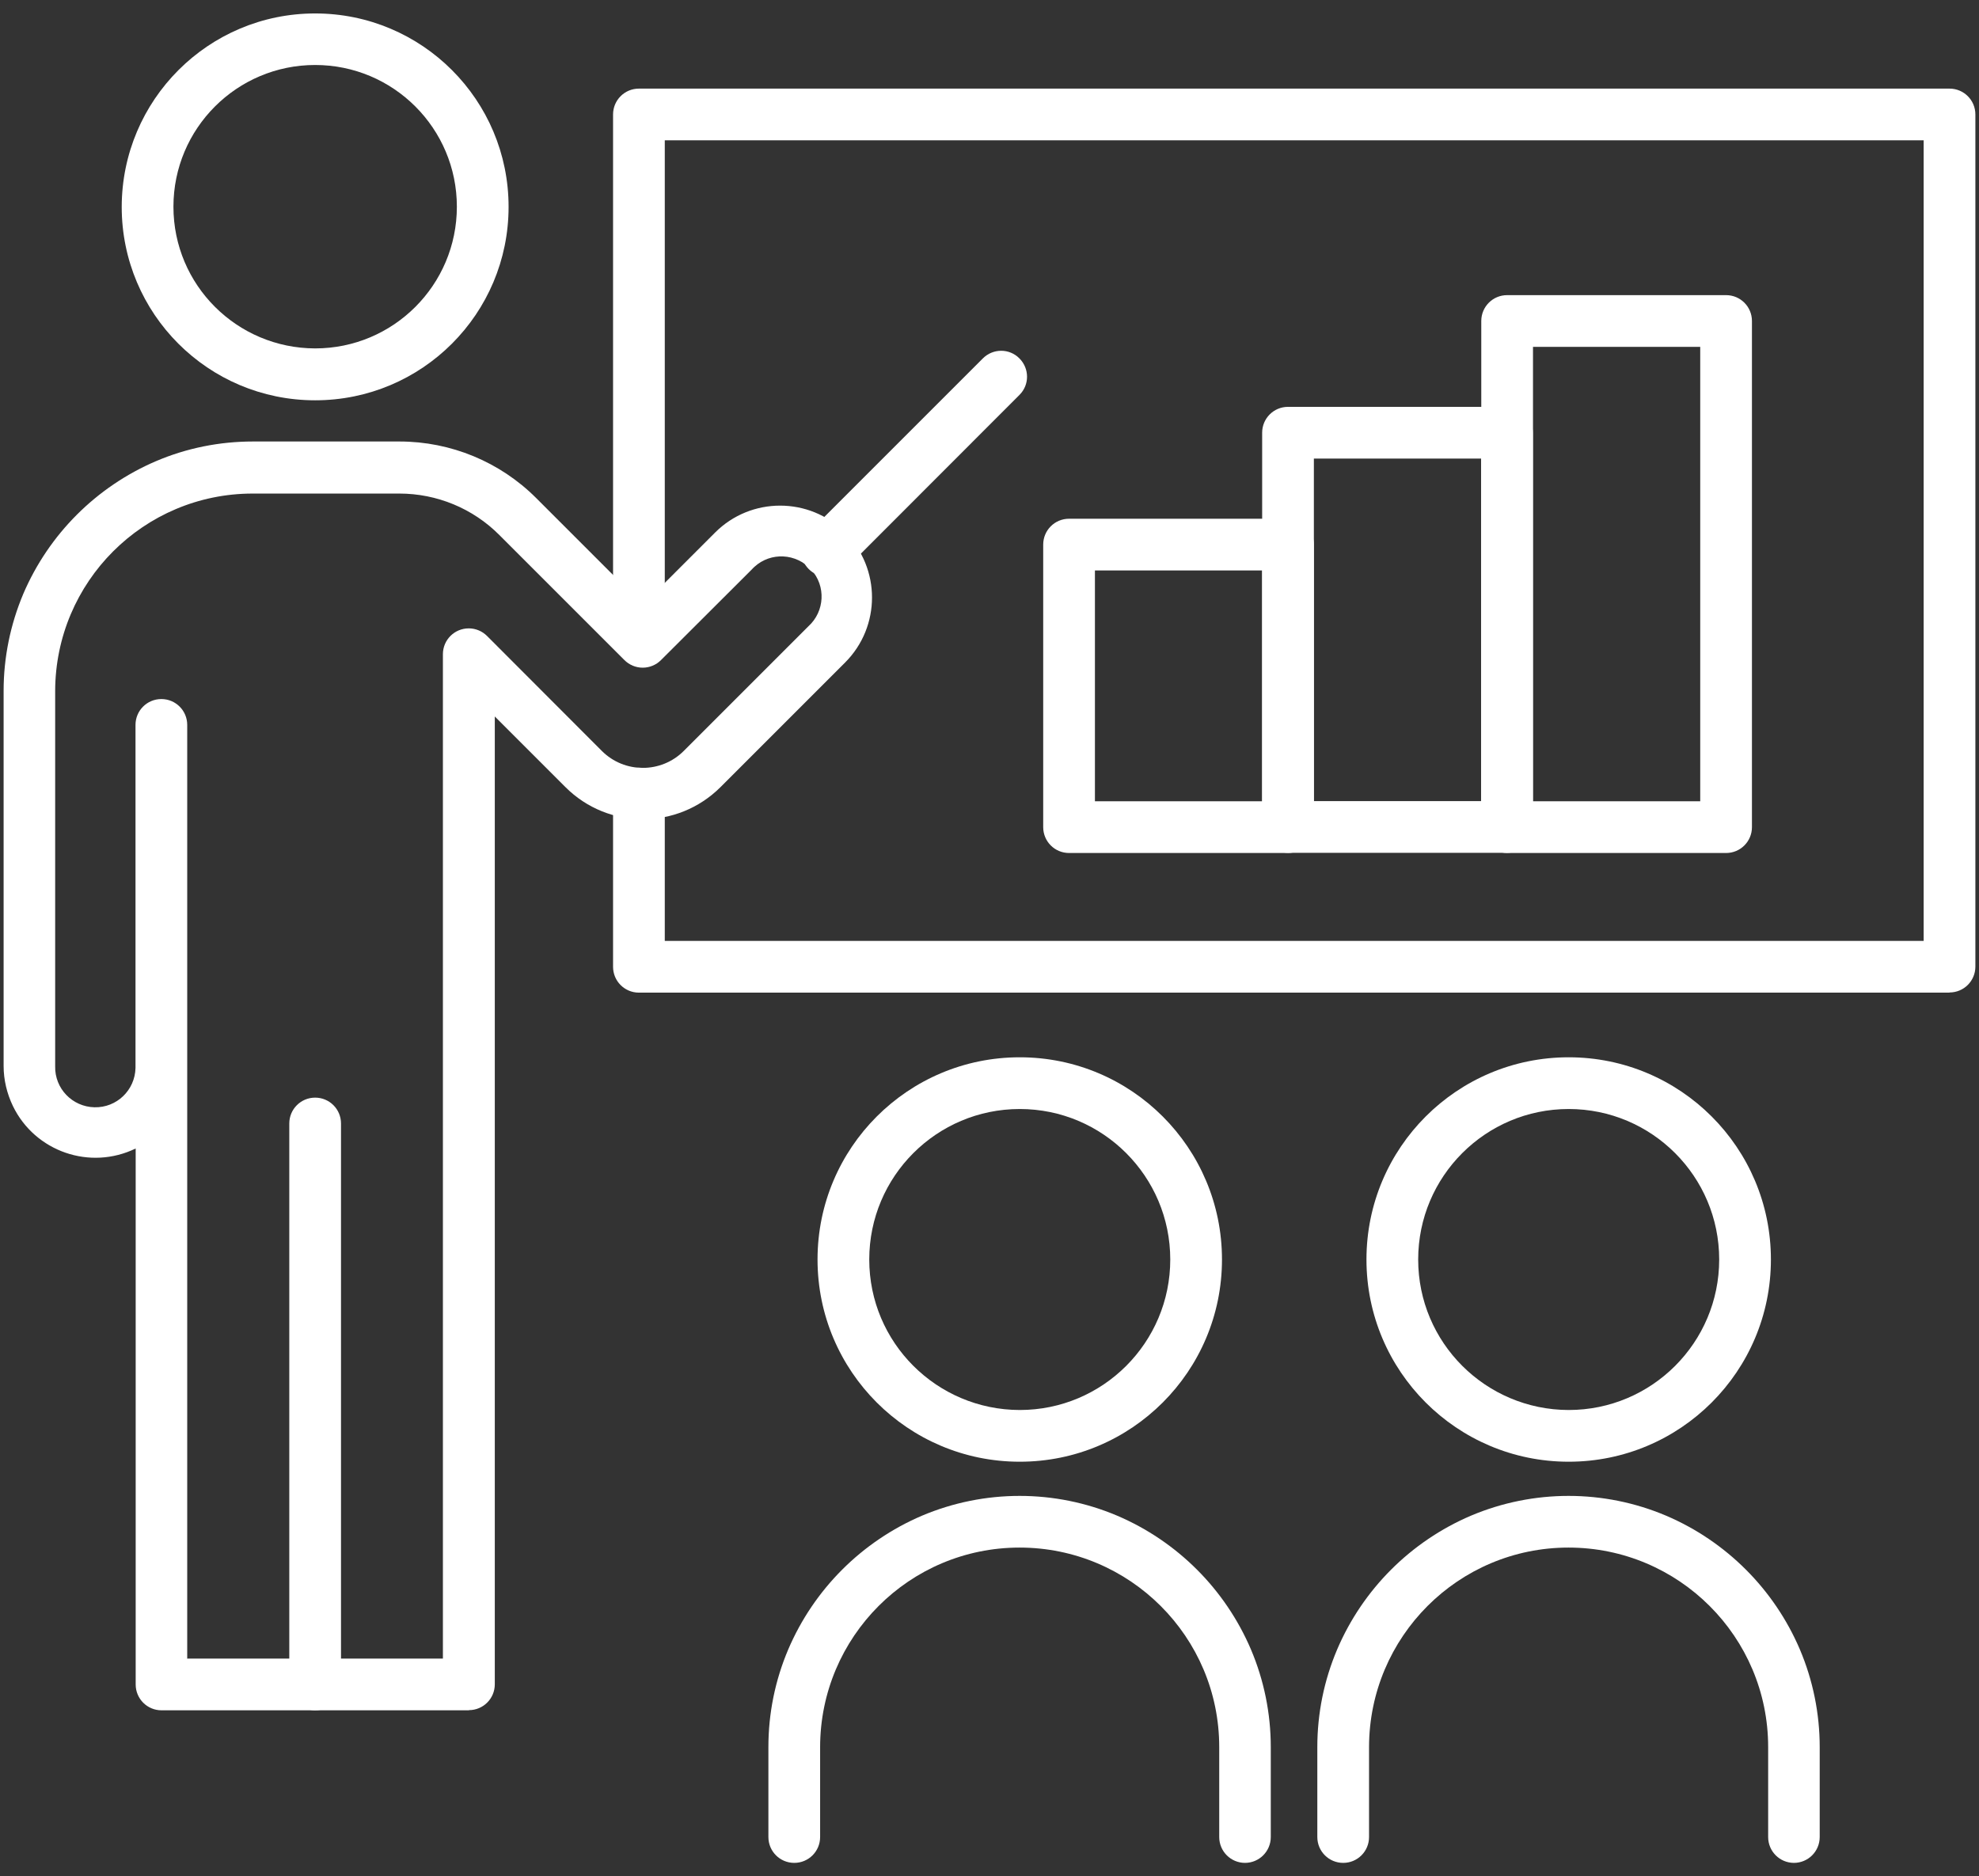
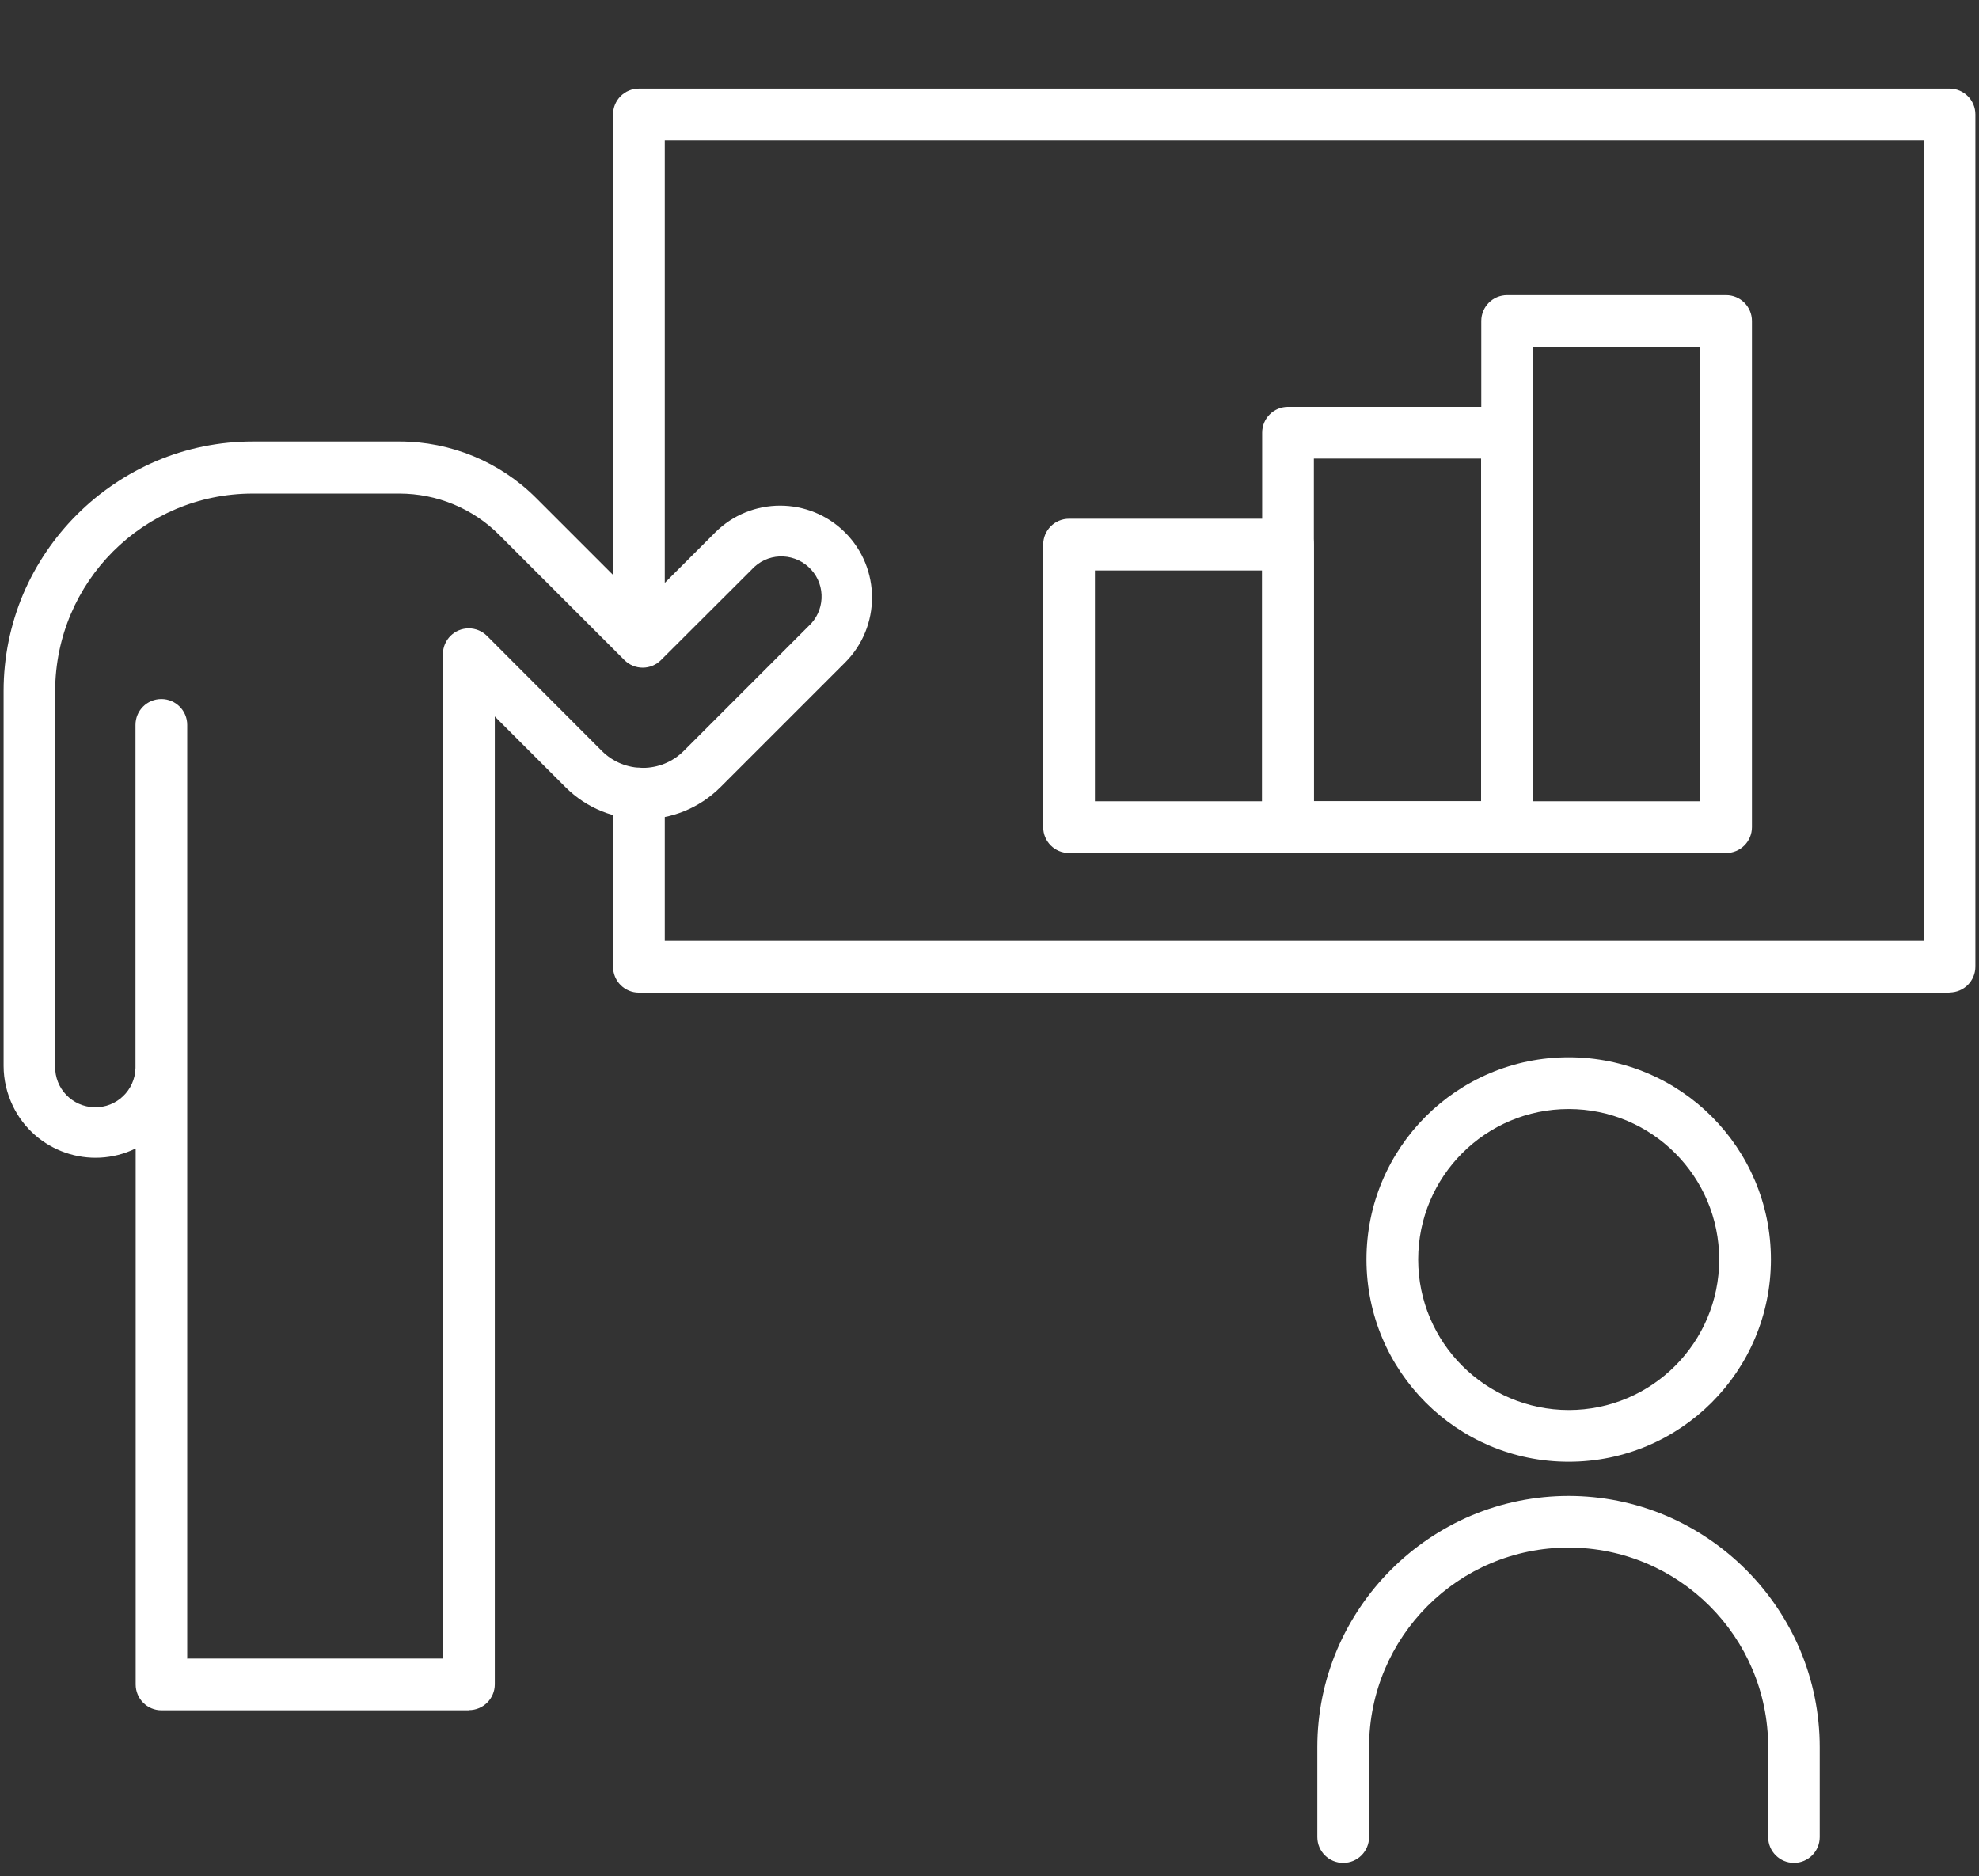
<svg xmlns="http://www.w3.org/2000/svg" id="_レイヤー_1" data-name="レイヤー_1" version="1.1" viewBox="0 0 114.79 108.84">
  <rect x="0" y="0" width="114.79" height="108.84" fill="#333333" stroke="none" />
  <defs>
    <style>
      .st0 {
        fill: #fff;
      }

      .st1 {
        fill: none;
      }

      .st2 {
        clip-path: url(#clippath);
      }
    </style>
    <clipPath id="clippath">
      <rect class="st1" y=".56" width="114.79" height="107.71" />
    </clipPath>
  </defs>
  <g class="st2">
    <g>
-       <path class="st0" d="M18.28.78c6.2,0,11.22,5.02,11.22,11.22s-5.02,11.22-11.22,11.22-11.22-5.02-11.22-11.22C7.07,5.8,12.09.78,18.28.78ZM18.28,20.21c4.54,0,8.22-3.68,8.22-8.22s-3.68-8.22-8.22-8.22-8.22,3.68-8.22,8.22c0,4.54,3.68,8.21,8.22,8.22Z" />
-       <path class="st0" d="M18.28,99.21c-.83,0-1.5-.67-1.5-1.5v-32.54c0-.83.67-1.5,1.5-1.5s1.5.67,1.5,1.5v32.54c0,.83-.67,1.5-1.5,1.5Z" />
      <path class="st0" d="M113.08,57.58H37.06c-.83,0-1.5-.67-1.5-1.5v-10.05c0-.83.67-1.5,1.5-1.5s1.5.67,1.5,1.5v8.55h73.02V8.14H38.56v27.56c0,.83-.67,1.5-1.5,1.5s-1.5-.67-1.5-1.5V6.64c0-.83.67-1.5,1.5-1.5h76.02c.83,0,1.5.67,1.5,1.5v49.43c0,.83-.67,1.5-1.5,1.5h0Z" />
-       <path class="st0" d="M59.15,61.33c6.48,0,11.73,5.25,11.73,11.73,0,6.48-5.25,11.73-11.73,11.73-6.48,0-11.73-5.25-11.73-11.73,0-6.48,5.25-11.73,11.73-11.73h0ZM59.15,81.79c4.82,0,8.73-3.91,8.73-8.73s-3.91-8.73-8.73-8.73-8.73,3.91-8.73,8.73c0,0,0,0,0,0,0,4.82,3.91,8.72,8.73,8.73Z" />
-       <path class="st0" d="M72.22,108.06c-.83,0-1.5-.67-1.5-1.5v-5.22c0-6.39-5.19-11.57-11.58-11.57-6.39,0-11.56,5.18-11.57,11.57v5.22c0,.83-.67,1.5-1.5,1.5s-1.5-.67-1.5-1.5v-5.22c0-1.95.39-3.87,1.15-5.66,1.49-3.49,4.27-6.27,7.76-7.76,3.62-1.53,7.71-1.53,11.32,0,3.49,1.49,6.27,4.27,7.76,7.76.76,1.79,1.15,3.72,1.15,5.66v5.22c0,.83-.67,1.5-1.5,1.5h0Z" />
      <path class="st0" d="M90.99,61.33c6.48,0,11.73,5.25,11.73,11.73,0,6.48-5.25,11.73-11.73,11.73-6.48,0-11.73-5.25-11.73-11.73,0-6.48,5.25-11.73,11.73-11.73h0ZM90.99,81.79c4.82,0,8.73-3.91,8.73-8.73s-3.91-8.73-8.73-8.73-8.73,3.91-8.73,8.73c0,0,0,0,0,0,0,4.82,3.91,8.72,8.73,8.73Z" />
      <path class="st0" d="M104.06,108.06c-.83,0-1.5-.67-1.5-1.5v-5.22c0-6.39-5.19-11.57-11.58-11.57-6.39,0-11.56,5.18-11.57,11.57v5.22c0,.83-.67,1.5-1.5,1.5s-1.5-.67-1.5-1.5v-5.22c0-1.95.39-3.87,1.15-5.66,1.49-3.49,4.27-6.27,7.76-7.76,3.62-1.53,7.71-1.53,11.32,0,3.49,1.49,6.27,4.27,7.76,7.76.76,1.79,1.15,3.72,1.15,5.66v5.22c0,.83-.67,1.5-1.5,1.5h0Z" />
      <path class="st0" d="M27.2,99.21H9.37c-.83,0-1.5-.67-1.5-1.5v-31.09c-2.65,1.29-5.84.18-7.12-2.46-.35-.73-.54-1.52-.54-2.33v-21.76c0-1.93.39-3.84,1.14-5.62,1.48-3.46,4.24-6.22,7.7-7.7,1.78-.76,3.69-1.14,5.62-1.14h8.5c2.98,0,5.83,1.18,7.93,3.28l6.19,6.19,4.19-4.19c2.08-2.08,5.46-2.08,7.54,0s2.08,5.46,0,7.54h0l-7.23,7.23c-2.49,2.48-6.51,2.48-8.99,0l-4.1-4.1v56.14c0,.83-.67,1.5-1.5,1.5h0ZM10.87,96.21h14.82v-58.26c0-.83.67-1.5,1.5-1.5.4,0,.78.16,1.06.44l6.66,6.67c1.31,1.31,3.44,1.31,4.75,0l7.23-7.23c.95-.86,1.03-2.34.16-3.29s-2.34-1.03-3.29-.16c-.05.05-.11.1-.16.16l-5.26,5.25c-.28.28-.66.44-1.06.44h0c-.4,0-.78-.16-1.06-.44l-7.25-7.25c-1.54-1.55-3.63-2.41-5.81-2.41h-8.5c-6.33,0-11.45,5.13-11.46,11.46v21.76c-.03,1.29.99,2.35,2.28,2.38,1.29.03,2.35-.99,2.38-2.28,0-.03,0-.06,0-.1v-19.8c0-.83.67-1.5,1.5-1.5s1.5.67,1.5,1.5v54.18Z" />
-       <path class="st0" d="M47.97,33.45c-.4,0-.78-.16-1.06-.44-.59-.59-.59-1.54,0-2.12l10.1-10.1c.59-.59,1.54-.59,2.12,0,.59.59.59,1.54,0,2.12l-10.09,10.1c-.28.28-.66.44-1.06.44Z" />
      <path class="st0" d="M62.01,30.09h12.7c.83,0,1.5.67,1.5,1.5v16.39c0,.83-.67,1.5-1.5,1.5h-12.7c-.83,0-1.5-.67-1.5-1.5v-16.39c0-.83.67-1.5,1.5-1.5ZM73.21,33.09h-9.7v13.39h9.7v-13.39Z" />
      <path class="st0" d="M74.71,23.6h12.7c.83,0,1.5.67,1.5,1.5v22.87c0,.83-.67,1.5-1.5,1.5h-12.7c-.83,0-1.5-.67-1.5-1.5v-22.87c0-.83.67-1.5,1.5-1.5ZM85.91,26.6h-9.7v19.87h9.7v-19.87Z" />
      <path class="st0" d="M87.42,17.12h12.7c.83,0,1.5.67,1.5,1.5v29.36c0,.83-.67,1.5-1.5,1.5h-12.7c-.83,0-1.5-.67-1.5-1.5v-29.36c0-.83.67-1.5,1.5-1.5ZM98.62,20.12h-9.7v26.36h9.7v-26.36Z" />
    </g>
  </g>
</svg>